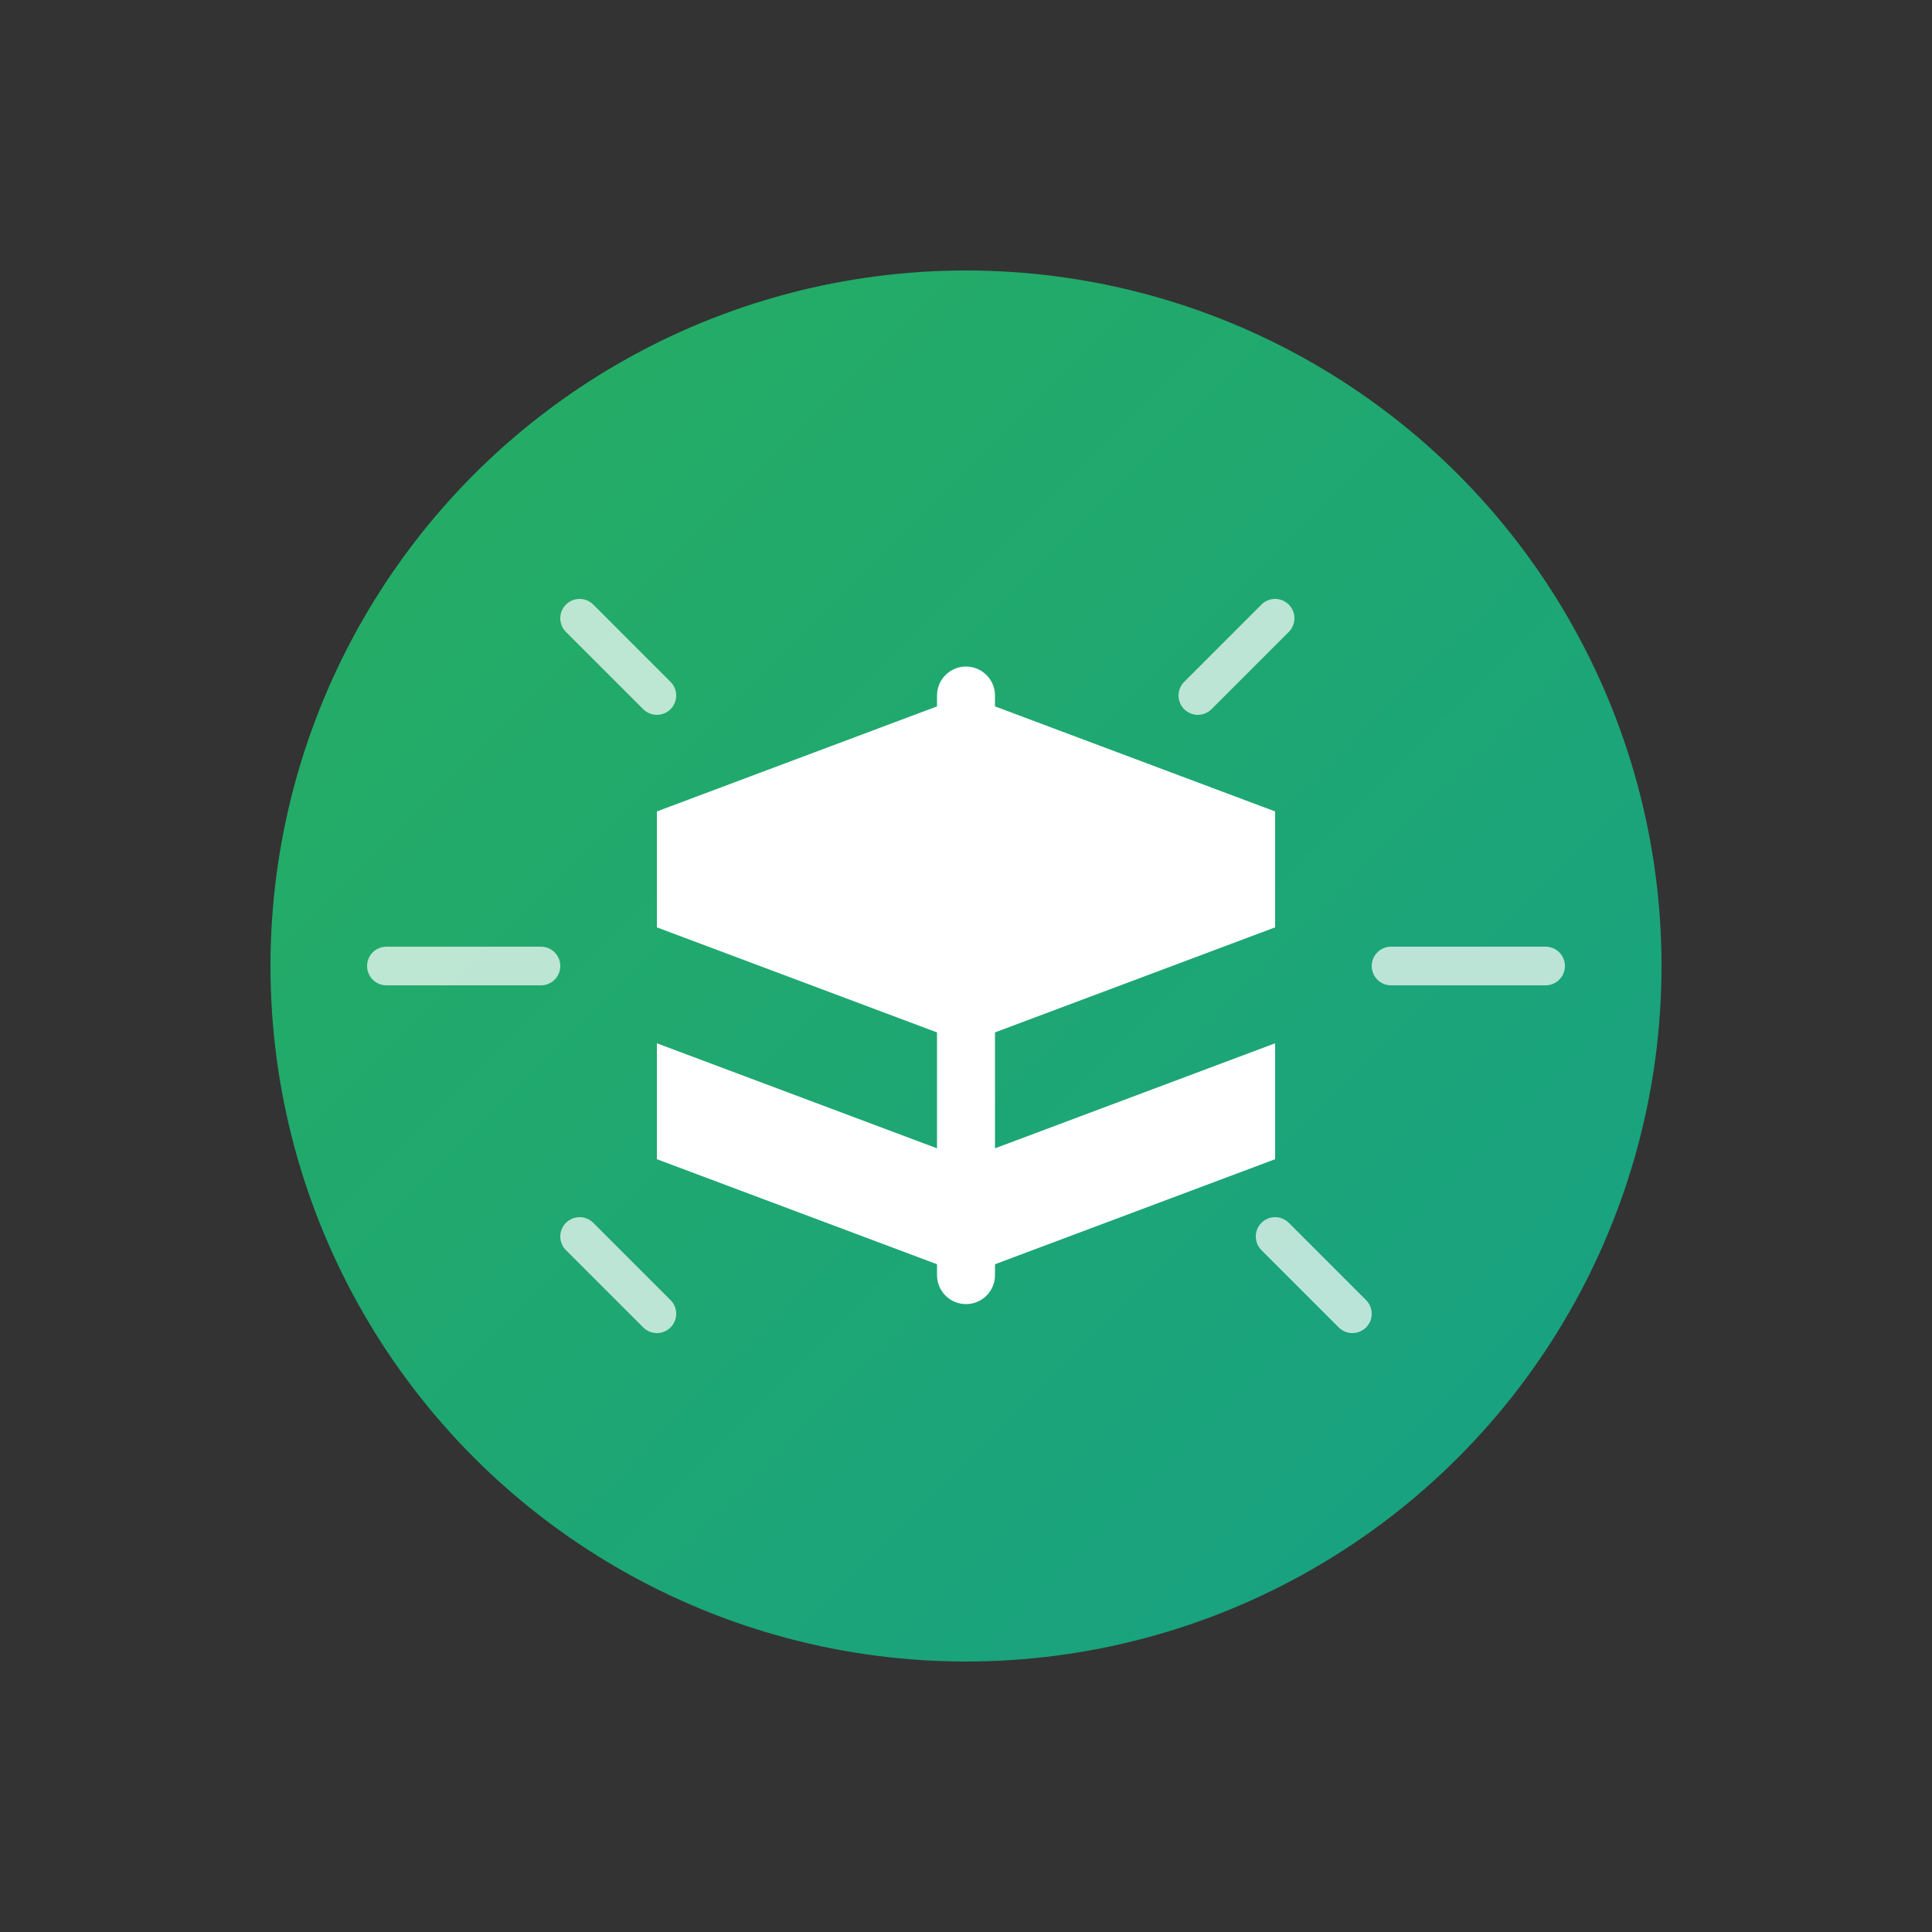
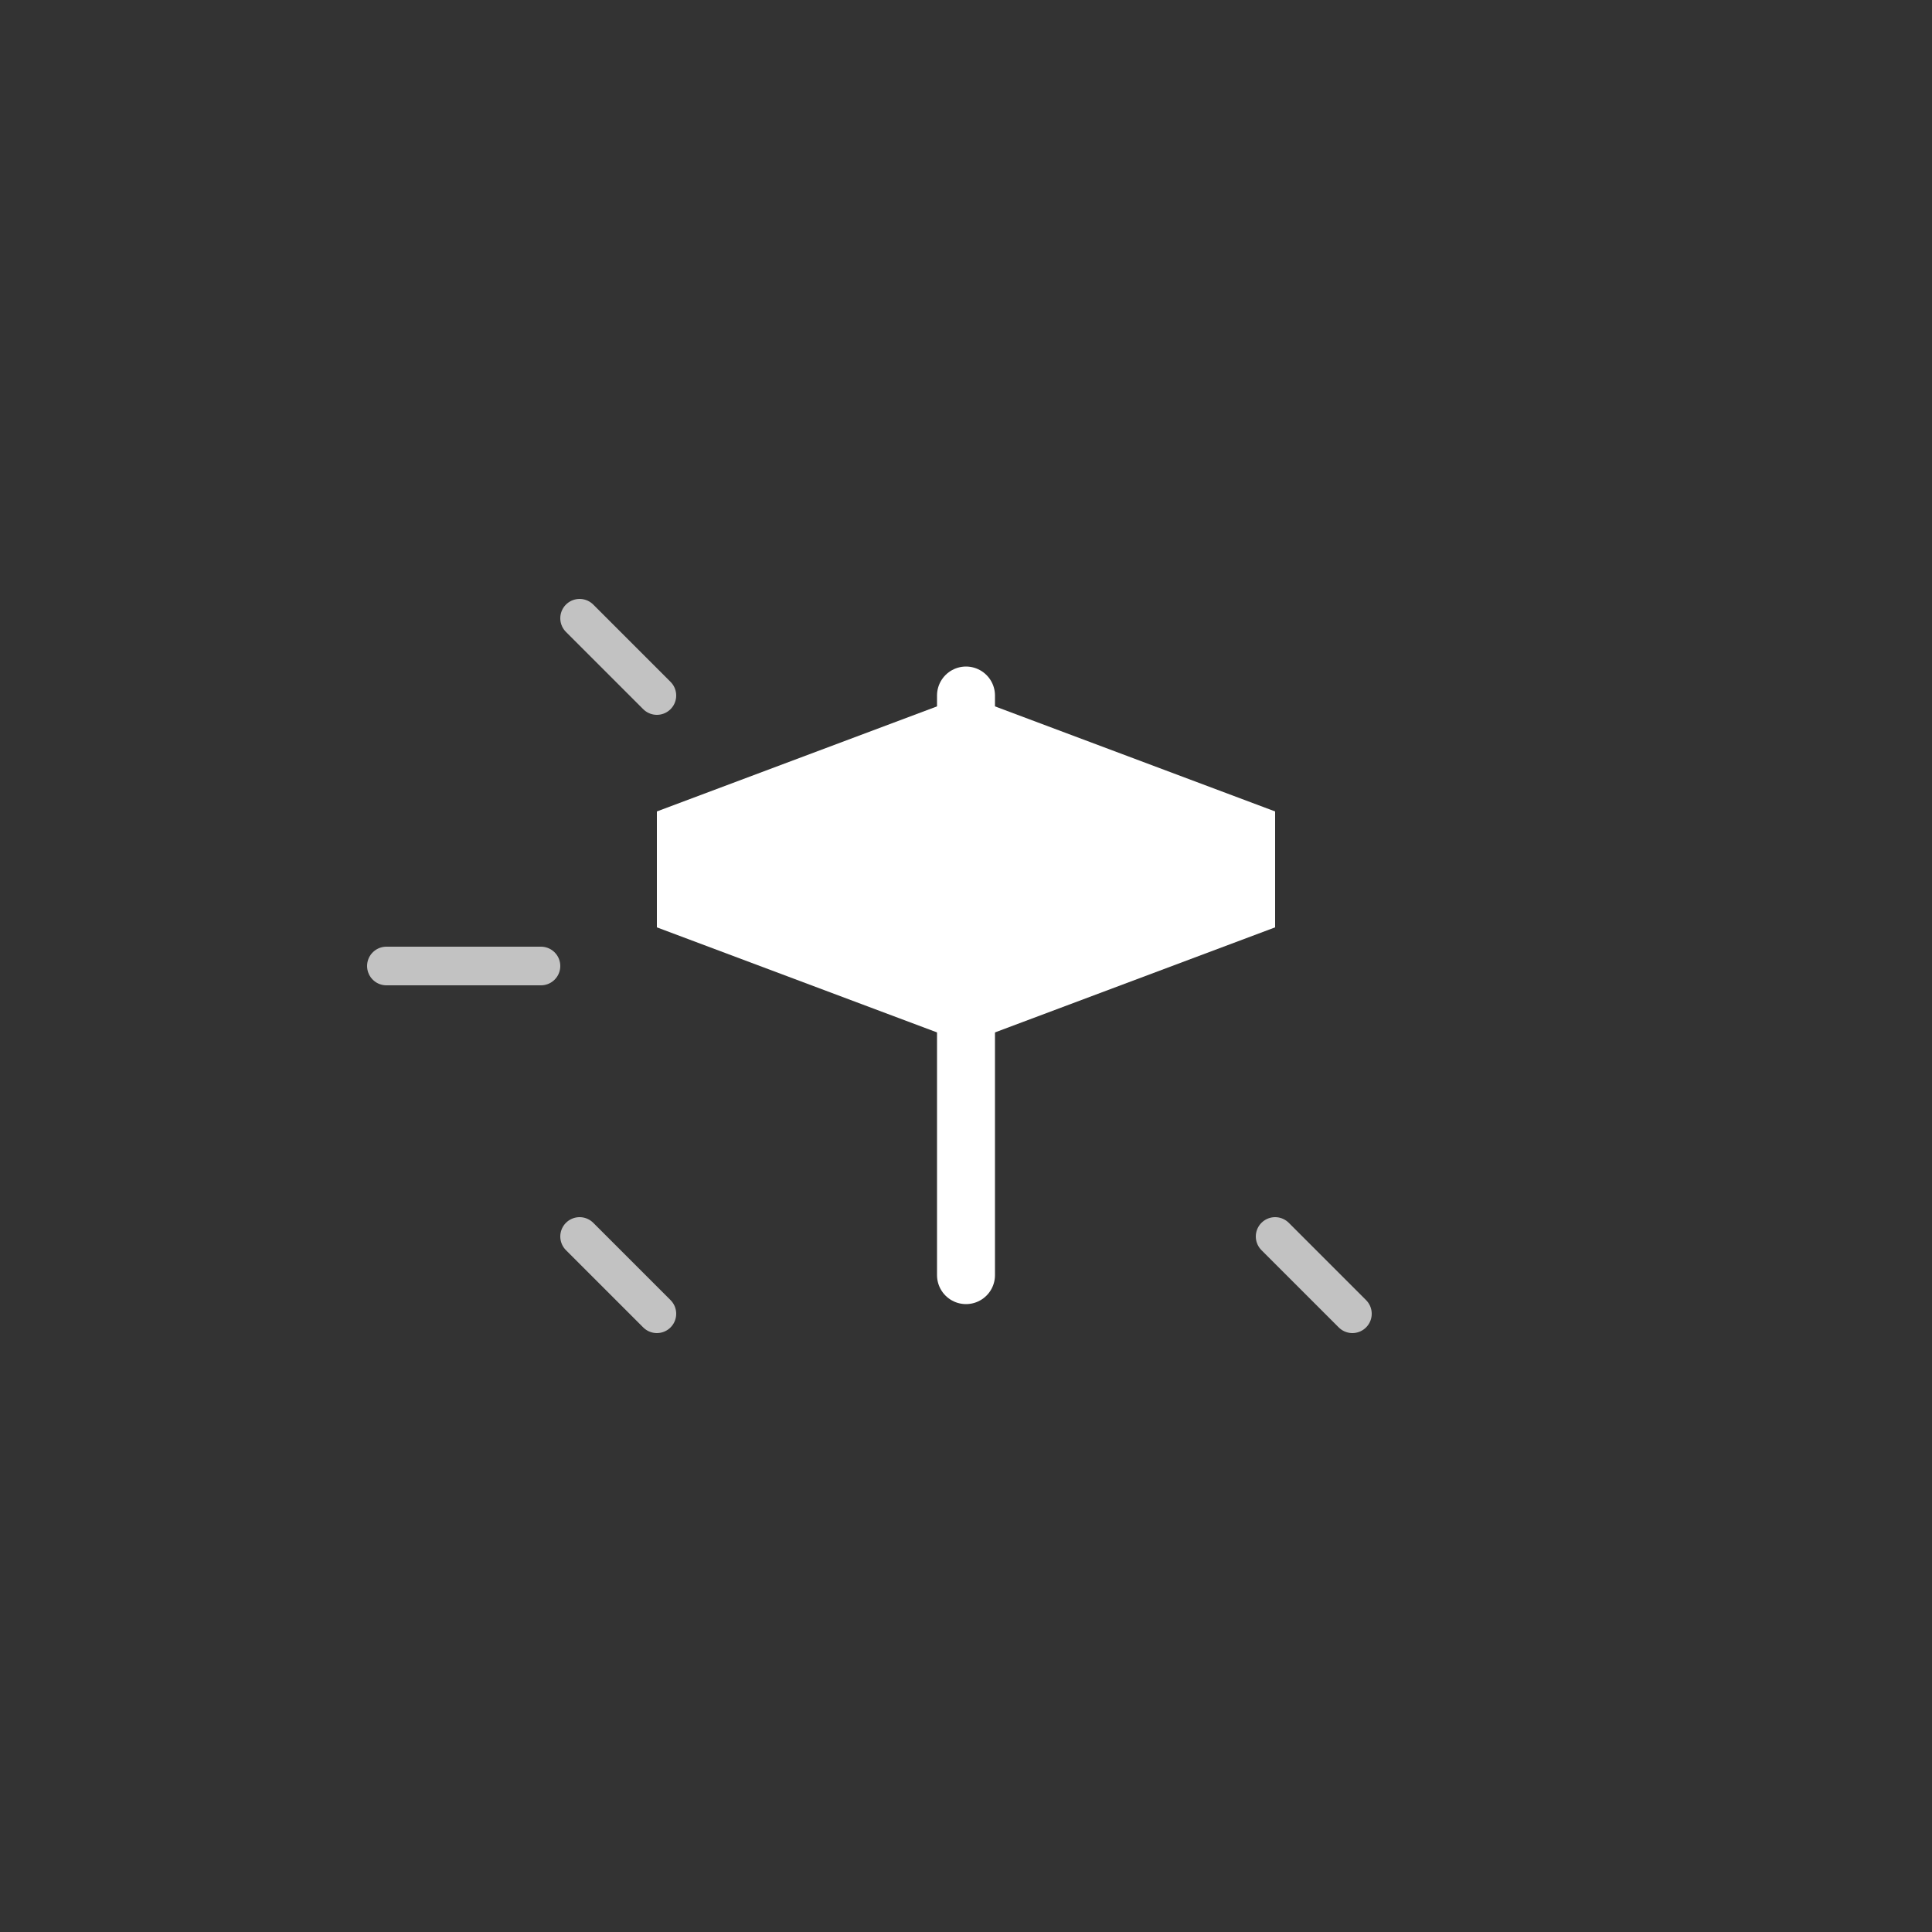
<svg xmlns="http://www.w3.org/2000/svg" width="50" height="50" viewBox="0 0 50 50">
  <rect x="0" y="0" width="50" height="50" fill="#333333" stroke="none" />
  <defs>
    <linearGradient id="logo-gradient" x1="0%" y1="0%" x2="100%" y2="100%">
      <stop offset="0%" stop-color="#27AE60" />
      <stop offset="100%" stop-color="#16A085" />
    </linearGradient>
  </defs>
  <g transform="translate(5, 5)">
-     <circle cx="20" cy="20" r="18" fill="url(#logo-gradient)" />
    <path d="M28 16L20 13L12 16V19L20 22L28 19V16Z" fill="#FFFFFF" />
-     <path d="M12 22V25L20 28L28 25V22L20 25L12 22Z" fill="#FFFFFF" />
    <path d="M20 13V28" stroke="#FFFFFF" stroke-width="1.5" stroke-linecap="round" />
    <path d="M5 20h4" stroke="#FFFFFF" stroke-width="1" stroke-linecap="round" opacity="0.7" />
-     <path d="M31 20h4" stroke="#FFFFFF" stroke-width="1" stroke-linecap="round" opacity="0.7" />
    <path d="M10 11l2 2" stroke="#FFFFFF" stroke-width="1" stroke-linecap="round" opacity="0.7" />
    <path d="M28 27l2 2" stroke="#FFFFFF" stroke-width="1" stroke-linecap="round" opacity="0.7" />
-     <path d="M28 11l-2 2" stroke="#FFFFFF" stroke-width="1" stroke-linecap="round" opacity="0.7" />
    <path d="M10 27l2 2" stroke="#FFFFFF" stroke-width="1" stroke-linecap="round" opacity="0.7" />
  </g>
</svg>